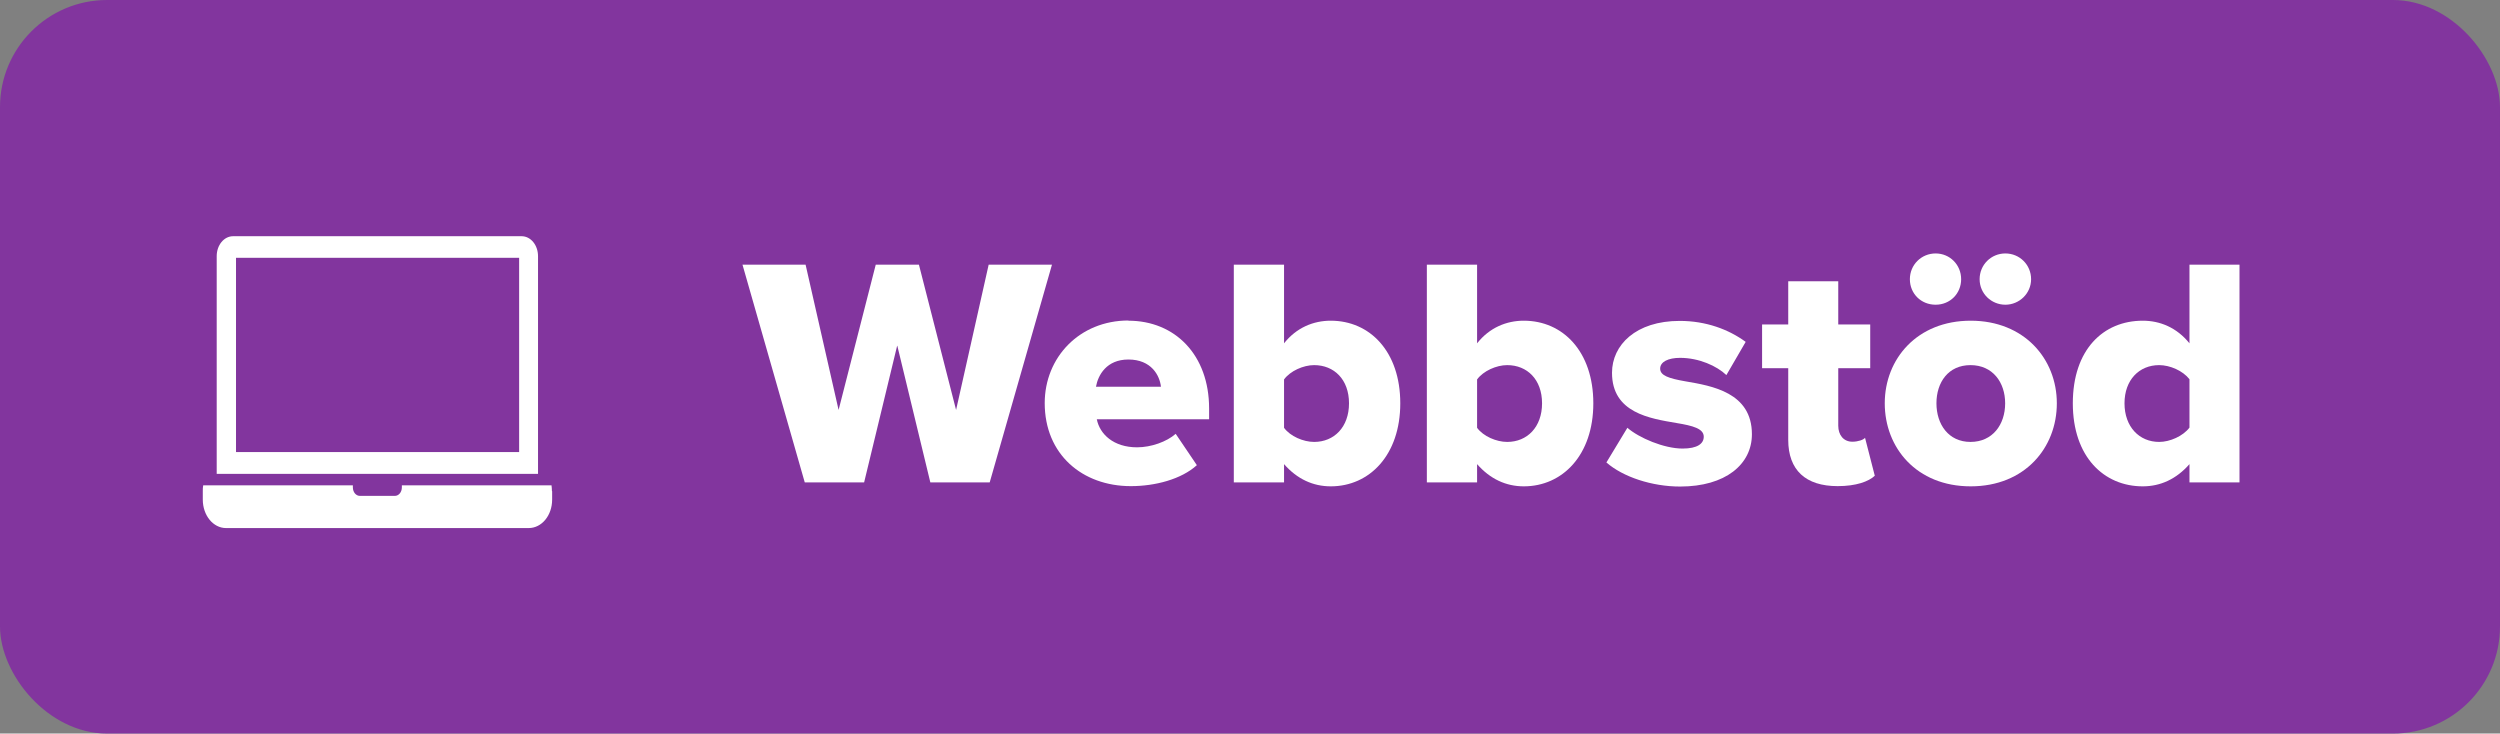
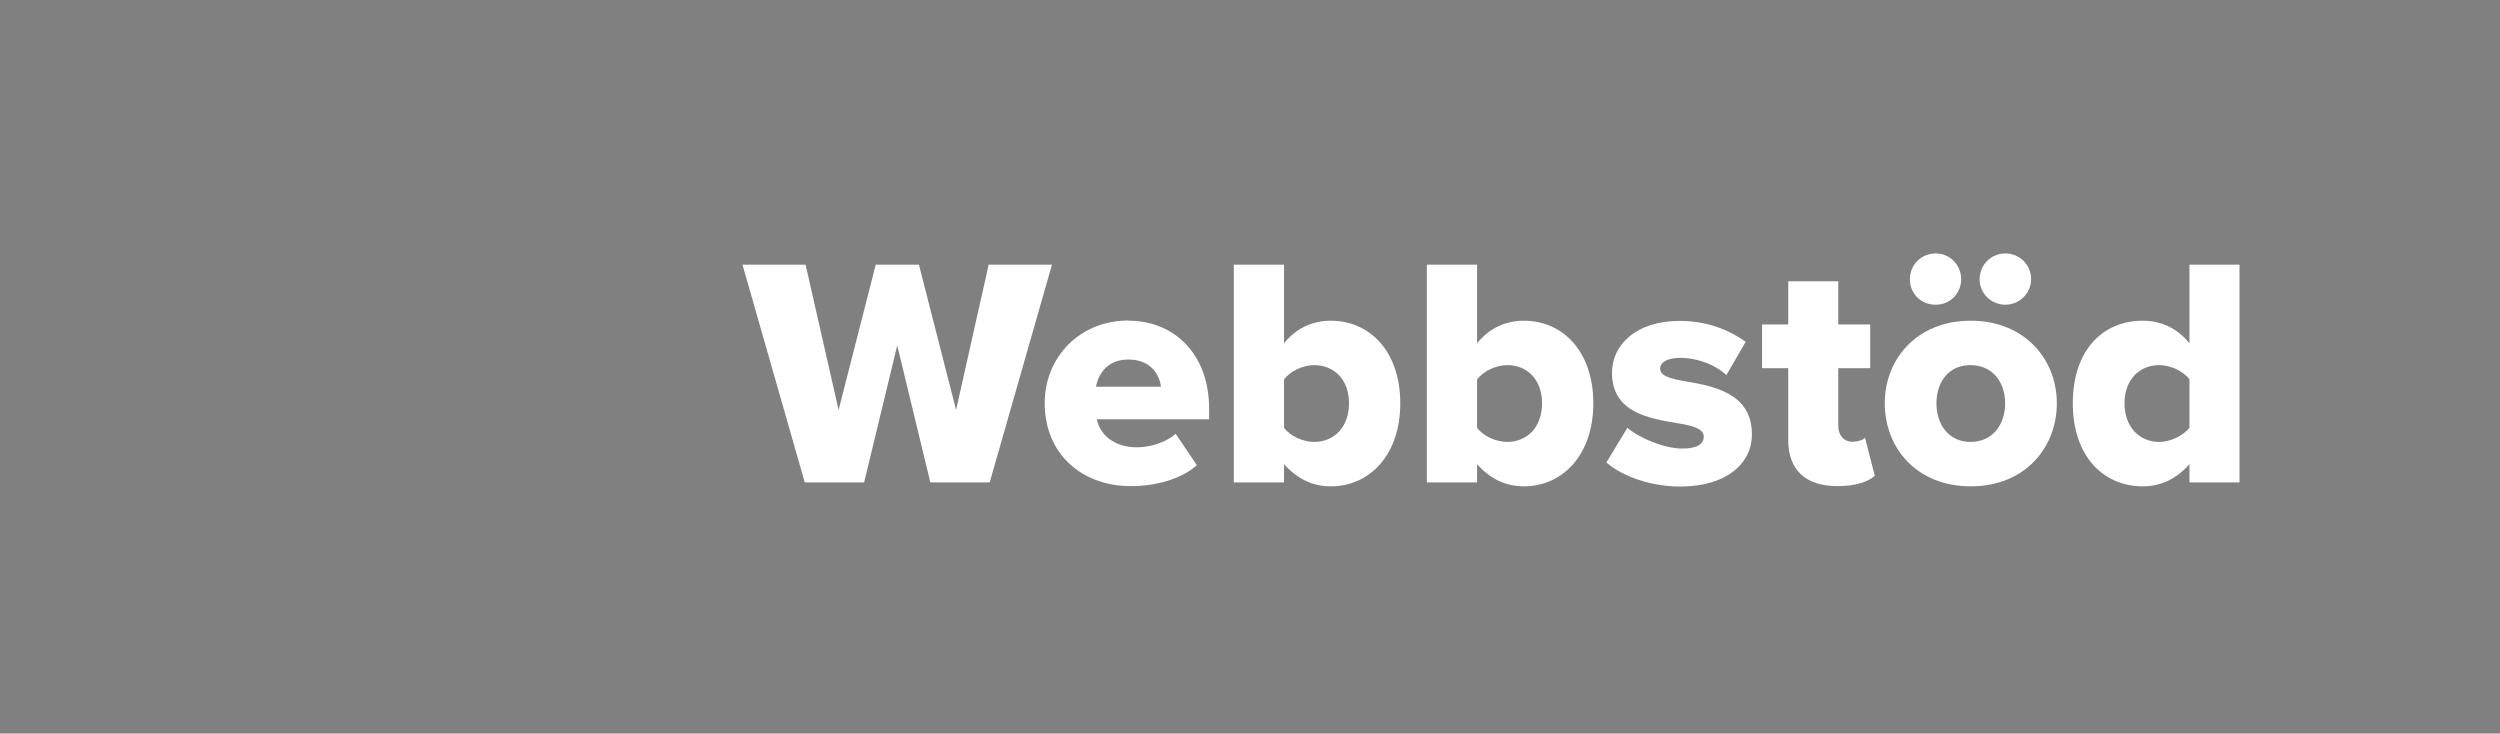
<svg xmlns="http://www.w3.org/2000/svg" id="Layer_2" data-name="Layer 2" viewBox="0 0 120.44 35.34">
  <rect x="0" y="0" width="120.44" height="35.34" fill="#808080" stroke="none" />
  <defs>
    <style>
      .cls-1 {
        fill: #82359e;
      }

      .cls-1, .cls-2 {
        stroke-width: 0px;
      }

      .cls-2 {
        fill: #fff;
      }
    </style>
  </defs>
  <g id="Layer_1-2" data-name="Layer 1">
    <g>
-       <rect class="cls-1" width="120.44" height="35.34" rx="5.16" ry="5.16" />
      <g>
-         <path class="cls-2" d="m43.22,16.66l-1.59,6.58h-2.86l-3-10.49h3.04l1.59,7,1.79-7h2.08l1.79,7,1.57-7h3.05l-3,10.49h-2.86l-1.59-6.58Z" />
+         <path class="cls-2" d="m43.22,16.66l-1.59,6.58h-2.86l-3-10.49h3.04l1.59,7,1.79-7h2.08l1.79,7,1.57-7h3.05l-3,10.49h-2.86l-1.59-6.58" />
        <path class="cls-2" d="m54.36,15.45c2.25,0,3.89,1.65,3.89,4.23v.52h-5.41c.14.71.8,1.35,1.94,1.35.68,0,1.43-.27,1.86-.65l1.02,1.51c-.75.68-2.01,1.01-3.18,1.01-2.34,0-4.15-1.53-4.15-4,0-2.2,1.67-3.98,4.04-3.98Zm-1.56,3.18h3.13c-.06-.54-.46-1.31-1.57-1.31-1.05,0-1.46.75-1.56,1.31Z" />
        <path class="cls-2" d="m59.44,12.75h2.42v3.79c.6-.76,1.42-1.09,2.25-1.09,1.89,0,3.35,1.49,3.35,3.98s-1.48,4-3.35,4c-.85,0-1.62-.35-2.25-1.07v.88h-2.42v-10.49Zm3.87,8.54c.96,0,1.68-.71,1.68-1.86s-.72-1.84-1.68-1.84c-.52,0-1.15.28-1.45.69v2.33c.3.41.93.68,1.45.68Z" />
        <path class="cls-2" d="m68.74,12.75h2.42v3.79c.6-.76,1.42-1.09,2.25-1.09,1.89,0,3.35,1.49,3.35,3.98s-1.48,4-3.35,4c-.85,0-1.62-.35-2.25-1.07v.88h-2.42v-10.49Zm3.87,8.54c.96,0,1.68-.71,1.68-1.86s-.72-1.84-1.68-1.84c-.52,0-1.15.28-1.45.69v2.33c.3.41.93.68,1.45.68Z" />
        <path class="cls-2" d="m78.39,20.6c.57.5,1.78,1.01,2.67,1.01.72,0,1.02-.24,1.02-.57,0-.39-.52-.53-1.31-.66-1.29-.22-3.11-.49-3.11-2.42,0-1.34,1.15-2.5,3.26-2.5,1.27,0,2.36.41,3.18,1.01l-.93,1.6c-.46-.44-1.32-.83-2.23-.83-.57,0-.96.19-.96.52s.41.47,1.21.61c1.29.22,3.21.54,3.21,2.55,0,1.45-1.27,2.52-3.46,2.52-1.35,0-2.75-.46-3.55-1.16l1.01-1.67Z" />
        <path class="cls-2" d="m86.15,21.19v-3.45h-1.26v-2.11h1.26v-2.08h2.41v2.08h1.54v2.11h-1.54v2.77c0,.44.25.77.68.77.27,0,.54-.09.61-.19l.47,1.83c-.3.28-.9.5-1.79.5-1.54,0-2.38-.77-2.38-2.23Z" />
        <path class="cls-2" d="m90.8,19.43c0-2.14,1.56-3.98,4.14-3.98s4.15,1.84,4.15,3.98-1.54,4-4.15,4-4.14-1.86-4.14-4Zm1.21-5.98c0-.69.55-1.24,1.24-1.24s1.23.55,1.23,1.24-.53,1.23-1.23,1.23-1.24-.53-1.24-1.23Zm4.59,5.98c0-1.01-.6-1.84-1.67-1.84s-1.64.83-1.64,1.84.58,1.86,1.64,1.86,1.67-.83,1.67-1.86Zm-1.23-5.98c0-.69.55-1.24,1.24-1.24s1.24.55,1.24,1.24-.57,1.23-1.24,1.23-1.24-.53-1.24-1.23Z" />
        <path class="cls-2" d="m105.48,22.36c-.63.72-1.4,1.07-2.25,1.07-1.87,0-3.37-1.42-3.37-4s1.46-3.98,3.37-3.98c.83,0,1.64.33,2.25,1.09v-3.79h2.41v10.49h-2.41v-.88Zm0-4.09c-.32-.41-.94-.68-1.46-.68-.96,0-1.67.71-1.67,1.84s.71,1.86,1.67,1.86c.52,0,1.15-.28,1.46-.69v-2.33Z" />
      </g>
      <g>
-         <path class="cls-2" d="m25.14,11.38h-13.91c-.44,0-.79.43-.79.96v10.49h15.48v-10.49c0-.53-.35-.96-.79-.96Zm-.13,10.4h-13.64v-9.36h13.64v9.36Z" />
-         <path class="cls-2" d="m26.6,23.66v.41c0,.76-.5,1.37-1.13,1.37h-14.58c-.62,0-1.12-.61-1.12-1.37v-.41c0-.1,0-.19.02-.28h7.21v.1c0,.23.15.41.34.41h1.68c.19,0,.34-.18.34-.41v-.1h7.21c.01.09.02.18.02.28Z" />
-       </g>
+         </g>
    </g>
  </g>
</svg>